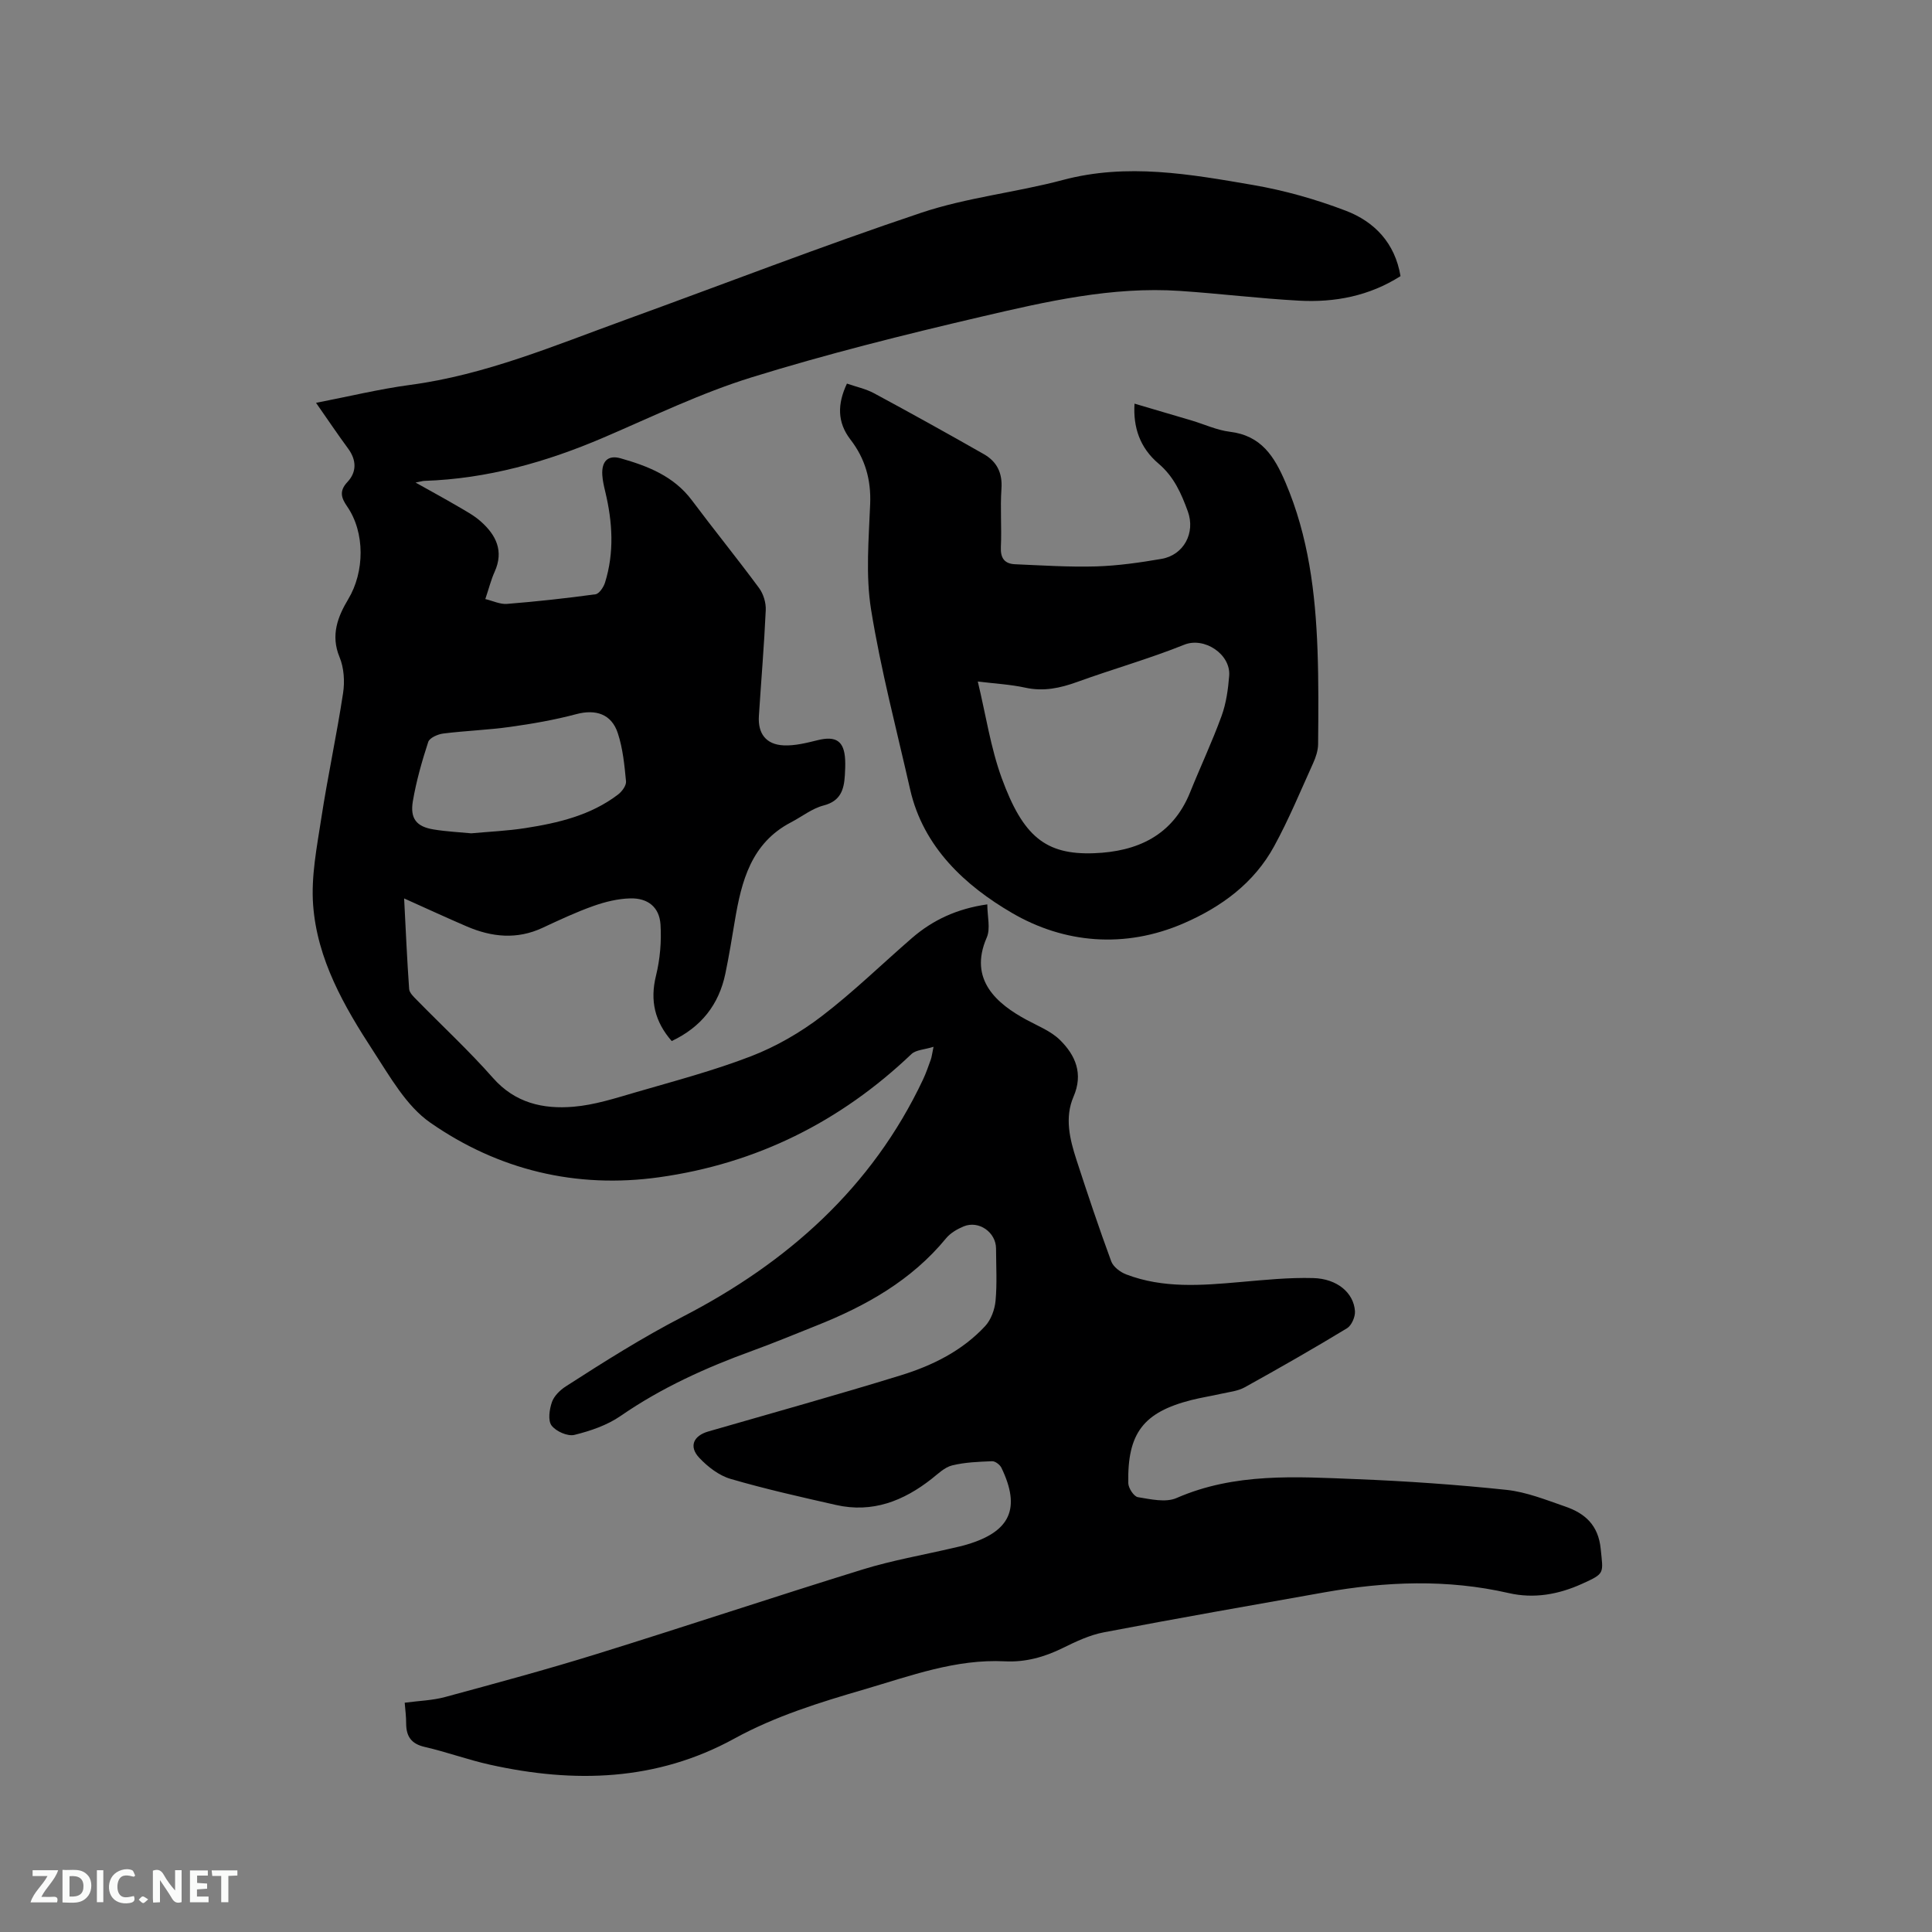
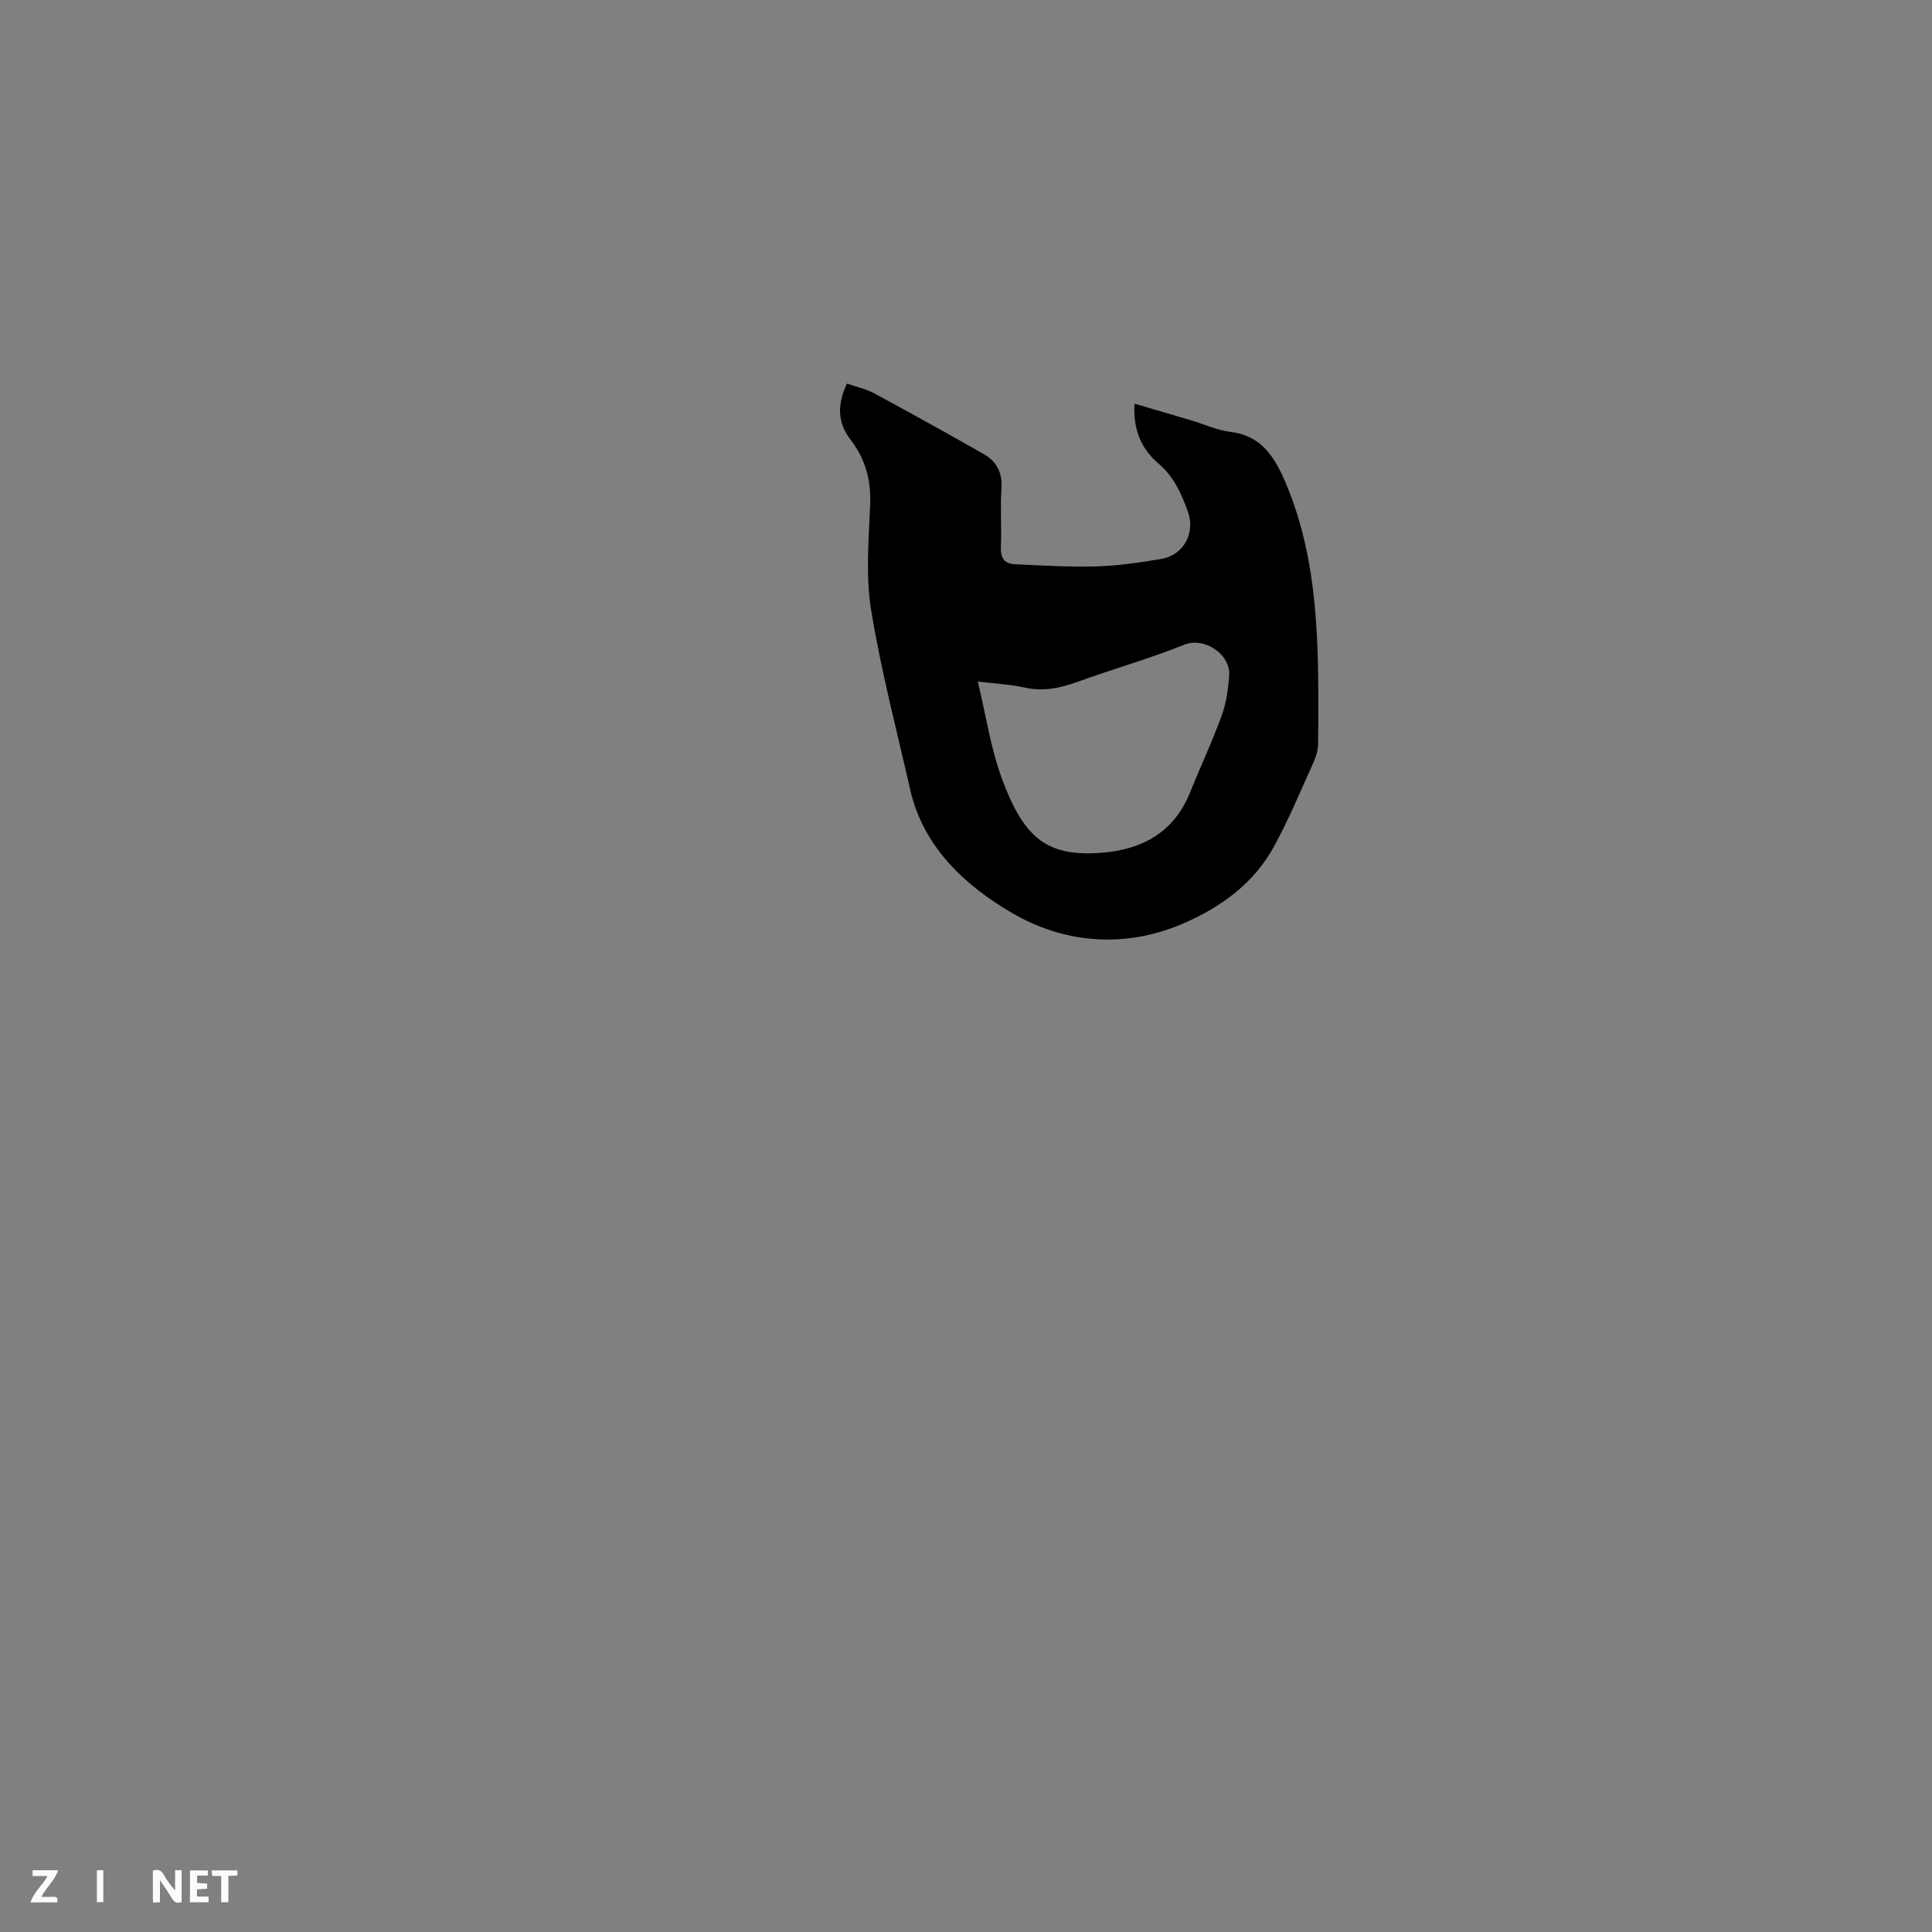
<svg xmlns="http://www.w3.org/2000/svg" enable-background="new 0 0 400 400" viewBox="0 0 400 400">
  <rect x="0" y="0" width="400" height="400" fill="#808080" stroke="none" />
-   <path d="m83.79 352.53c2.96-.4 5.75-.47 8.36-1.18 10.5-2.85 21.01-5.68 31.4-8.91 18.4-5.71 36.68-11.82 55.09-17.51 6.05-1.87 12.35-2.96 18.53-4.4 1.03-.24 2.07-.46 3.08-.77 8.96-2.68 11.12-7.49 7.08-15.88-.31-.63-1.28-1.37-1.92-1.35-2.78.11-5.61.21-8.29.87-1.54.38-2.89 1.72-4.21 2.76-5.85 4.61-12.29 7.13-19.81 5.43-7.32-1.66-14.65-3.3-21.84-5.4-2.4-.7-4.71-2.49-6.47-4.35-2.22-2.34-1.24-4.58 1.86-5.47 13.32-3.85 26.68-7.56 39.93-11.65 6.5-2.01 12.65-5.06 17.38-10.16 1.22-1.31 1.99-3.43 2.16-5.25.33-3.57.11-7.2.1-10.81-.01-3.37-3.56-5.88-6.7-4.59-1.33.55-2.74 1.37-3.64 2.46-7.16 8.72-16.59 14.01-26.86 18.09-4.43 1.76-8.83 3.6-13.3 5.22-9.58 3.48-18.78 7.64-27.22 13.47-2.79 1.93-6.25 3.11-9.58 3.93-1.4.34-3.82-.73-4.73-1.95-.78-1.05-.44-3.34.08-4.84.44-1.27 1.68-2.48 2.87-3.25 7.91-5.09 15.81-10.09 24.23-14.44 21.56-11.13 39.16-26.67 49.74-49.11.63-1.34 1.11-2.75 1.61-4.14.18-.49.22-1.02.56-2.62-1.93.6-3.65.63-4.57 1.5-14.74 14.04-32.12 22.7-52.25 25.51-17.19 2.4-33.29-1.5-47.39-11.32-4.97-3.46-8.33-9.52-11.79-14.81-6.04-9.26-11.62-18.97-12.45-30.24-.44-5.9.77-11.97 1.68-17.89 1.33-8.69 3.2-17.29 4.52-25.98.37-2.42.19-5.24-.74-7.47-1.88-4.55-.34-8.4 1.82-12 3.37-5.61 3.51-13.75-.24-19.18-1.18-1.71-1.72-3.16.05-5.04 1.94-2.06 1.93-4.52.16-6.93-2.19-2.97-4.25-6.05-6.65-9.48 6.74-1.3 13.07-2.85 19.49-3.71 15.61-2.08 29.96-8.18 44.57-13.48 20.4-7.4 40.64-15.26 61.21-22.15 9.48-3.18 19.66-4.21 29.37-6.8 13.29-3.54 26.33-1.2 39.35 1.04 6.52 1.12 13.01 2.96 19.19 5.32 5.96 2.27 10.21 6.69 11.35 13.55-6.48 4.12-13.59 5.48-20.99 5.08-8.25-.45-16.46-1.47-24.7-2.02-14.05-.94-27.65 2.2-41.15 5.35-15.97 3.73-31.91 7.71-47.56 12.56-10.47 3.25-20.45 8.1-30.57 12.44-11.89 5.1-24.13 8.55-37.13 8.98-.38.01-.75.14-1.82.35 3.29 1.84 6.04 3.34 8.74 4.92 1.64.96 3.36 1.88 4.76 3.13 3.16 2.8 4.82 6.11 2.87 10.42-.74 1.63-1.17 3.4-1.93 5.65 1.56.37 3.07 1.12 4.5 1 6.12-.49 12.23-1.16 18.31-1.99.77-.11 1.67-1.47 1.97-2.41 1.95-6.25 1.56-12.55.05-18.84-.27-1.13-.54-2.28-.61-3.44-.17-2.83 1.15-4.21 3.8-3.46 5.63 1.6 11.01 3.7 14.74 8.68 4.57 6.11 9.39 12.04 13.92 18.18.9 1.22 1.45 3.05 1.38 4.57-.33 7.31-.95 14.6-1.42 21.9-.24 3.65 1.47 5.93 5.12 6.1 2.36.11 4.79-.52 7.12-1.09 3.75-.91 5.43.21 5.62 4.09.05 1.06 0 2.12-.06 3.18-.18 2.99-.88 5.36-4.42 6.27-2.39.62-4.49 2.32-6.74 3.49-8.24 4.3-10.24 12.15-11.62 20.37-.61 3.66-1.21 7.32-1.96 10.94-1.34 6.43-5 11.08-11.11 13.97-3.49-4.01-4.54-8.34-3.25-13.55.84-3.41 1.15-7.08.93-10.58-.23-3.57-2.59-5.49-6.23-5.41-2.58.06-5.23.71-7.68 1.58-3.58 1.27-7.05 2.9-10.5 4.51-5.3 2.48-10.52 1.94-15.69-.28-4.15-1.78-8.25-3.68-12.98-5.8.35 6.76.61 12.76 1.04 18.76.06.79.93 1.6 1.58 2.26 5.26 5.38 10.81 10.51 15.78 16.15 4.58 5.2 10.39 6.48 16.63 5.96 4.37-.36 8.68-1.76 12.94-3 8.01-2.33 16.12-4.47 23.89-7.47 5.16-2 10.15-4.88 14.55-8.24 6.55-5 12.49-10.81 18.73-16.22 4.34-3.75 9.35-6.08 15.6-6.97 0 2.47.7 5.01-.12 6.88-3.85 8.79 2.26 13.78 8.2 17 2.4 1.3 5.11 2.36 6.99 4.22 3.19 3.16 4.84 6.95 2.78 11.72-1.87 4.32-.78 8.8.61 13.07 2.29 7.04 4.64 14.07 7.2 21.02.42 1.14 1.87 2.23 3.09 2.7 7.66 2.93 15.6 2.29 23.54 1.59 5.05-.44 10.14-.97 15.19-.83 4.96.13 8.39 3.06 8.64 6.86.08 1.16-.7 2.95-1.64 3.53-6.97 4.23-14.06 8.28-21.19 12.23-1.43.79-3.21.96-4.85 1.33-2.06.47-4.16.79-6.21 1.31-9.91 2.52-13.25 6.86-13.04 17.21.02 1.02 1.16 2.75 1.98 2.89 2.64.43 5.77 1.16 8.01.18 12.07-5.27 24.7-4.41 37.27-3.91 10.36.41 20.72 1.13 31.03 2.22 4.14.44 8.18 2.07 12.17 3.45 4.11 1.41 6.87 3.86 7.35 8.78.51 5.12.93 5.05-3.86 7.22-4.87 2.21-9.95 3.12-15.18 1.92-12.73-2.92-25.44-2.41-38.17-.15-15.22 2.7-30.46 5.37-45.64 8.27-2.96.56-5.82 1.92-8.56 3.27-3.8 1.87-7.71 2.95-11.92 2.74-10.2-.52-19.57 3.01-29.1 5.8-9.25 2.7-18.42 5.52-26.95 10.2-16.09 8.83-33.18 9.28-50.64 5.39-4.54-1.01-8.94-2.63-13.47-3.67-2.78-.64-3.81-2.18-3.83-4.82.01-1.39-.17-2.74-.3-4.33zm13.77-180c3.82-.35 7.54-.51 11.19-1.08 6.83-1.06 13.55-2.64 19.21-6.95.81-.62 1.73-1.86 1.65-2.73-.32-3.35-.65-6.78-1.69-9.95-1.31-4.03-4.62-5.03-8.62-3.96-4.47 1.19-9.07 1.99-13.65 2.63-4.6.65-9.27.8-13.88 1.38-1.13.14-2.83.89-3.11 1.74-1.31 4.01-2.47 8.1-3.18 12.25-.62 3.64.77 5.3 4.29 5.87 2.62.43 5.27.56 7.79.8z" fill="#000001" />
  <path d="m175.35 79.42c1.9.66 3.9 1.08 5.61 2 7.63 4.11 15.21 8.32 22.74 12.61 2.68 1.53 3.87 3.87 3.64 7.15-.28 4.01.07 8.06-.12 12.08-.11 2.29.76 3.46 2.92 3.56 5.6.24 11.2.61 16.79.45 4.53-.14 9.07-.79 13.55-1.56 4.6-.79 7.07-5.39 5.44-9.85-1.34-3.67-2.85-7.15-6.04-9.86-3.88-3.29-5.3-7.52-4.99-12.43 3.99 1.17 7.91 2.32 11.83 3.49 2.64.79 5.22 2 7.9 2.33 6.5.78 9.22 5.09 11.54 10.53 4.75 11.14 6.19 22.84 6.62 34.74.23 6.46.18 12.93.12 19.39-.01 1.31-.46 2.7-1.01 3.91-2.62 5.79-5.05 11.68-8.09 17.24-4.16 7.63-10.91 12.57-18.75 15.97-12.18 5.28-24.74 4.15-35.54-2.16-9.61-5.61-18.35-13.55-21.08-25.58-2.8-12.38-6.06-24.69-8.08-37.2-1.15-7.13-.48-14.6-.19-21.91.2-5.04-1.06-9.4-4.08-13.31-2.77-3.6-2.72-7.37-.73-11.59zm27.09 61.68c1.67 6.93 2.66 13.71 4.96 20.01 4.39 11.99 9.02 15.92 19.12 15.54 8.87-.33 16.25-3.61 19.87-12.59 2.13-5.29 4.57-10.46 6.52-15.82.96-2.63 1.36-5.53 1.58-8.34.34-4.46-5.16-8.09-9.3-6.42-7.24 2.91-14.8 5.04-22.14 7.7-3.56 1.29-7 2.03-10.8 1.19-3.07-.67-6.26-.83-9.81-1.27z" fill="#000001" />
  <g fill="#fafbfa">
    <path d="m37.59 393.81c-.92.31-1.52.05-2-.78-.7-1.2-1.52-2.34-2.47-3.78v4.59c-.55.03-.95.05-1.41.07-.03-.37-.06-.64-.06-.91 0-1.91 0-3.81 0-5.7 1.13-.41 1.77-.03 2.29.91.62 1.11 1.38 2.14 2.31 3.19v-4.2h1.35v6.61z" />
-     <path d="m12.94 393.88v-6.75c1.9.19 3.93-.54 5.37 1.29.8 1.01.78 2.88.03 3.97-1.37 1.97-3.4 1.51-5.4 1.49m1.45-1.22c2.04.12 2.92-.58 2.89-2.21-.03-1.51-.98-2.19-2.89-2z" />
    <path d="m11.81 393.87h-5.49c.68-2.18 2.47-3.48 3.51-5.45h-3.08v-1.21h5.29c-.71 2.13-2.44 3.48-3.47 5.51.86 0 1.63.04 2.39-.01.79-.05 1.14.21.85 1.16" />
    <path d="m39.33 393.86v-6.61h3.7v1.07h-2.22v1.52c.68.04 1.34.09 2.07.13v1.07c-.72.05-1.38.09-2.1.14v1.48h2.4v1.19h-3.85z" />
-     <path d="m27.71 388.56c-1.15-.3-2.46-.61-3.1.64-.37.73-.41 1.93-.06 2.67.63 1.35 1.99.93 3.17.68.35.94-.01 1.32-.93 1.46-1.62.25-3.05-.27-3.76-1.48-.73-1.24-.6-3.03.31-4.17.88-1.11 2.71-1.7 4-1.16.32.13.44.74.65 1.12-.1.08-.19.16-.28.24" />
    <path d="m49.15 387.24v1.07c-.59.02-1.17.05-1.87.08v5.44h-1.48v-5.44h-1.85c-.05-.4-.08-.73-.13-1.15z" />
    <path d="m20.06 387.21h1.33v6.62h-1.33z" />
-     <path d="m30.68 393.25c-.49.38-.8.79-1.05.76-.32-.05-.6-.45-.9-.7.26-.24.51-.64.8-.67.29-.04.62.3 1.15.61" />
  </g>
</svg>